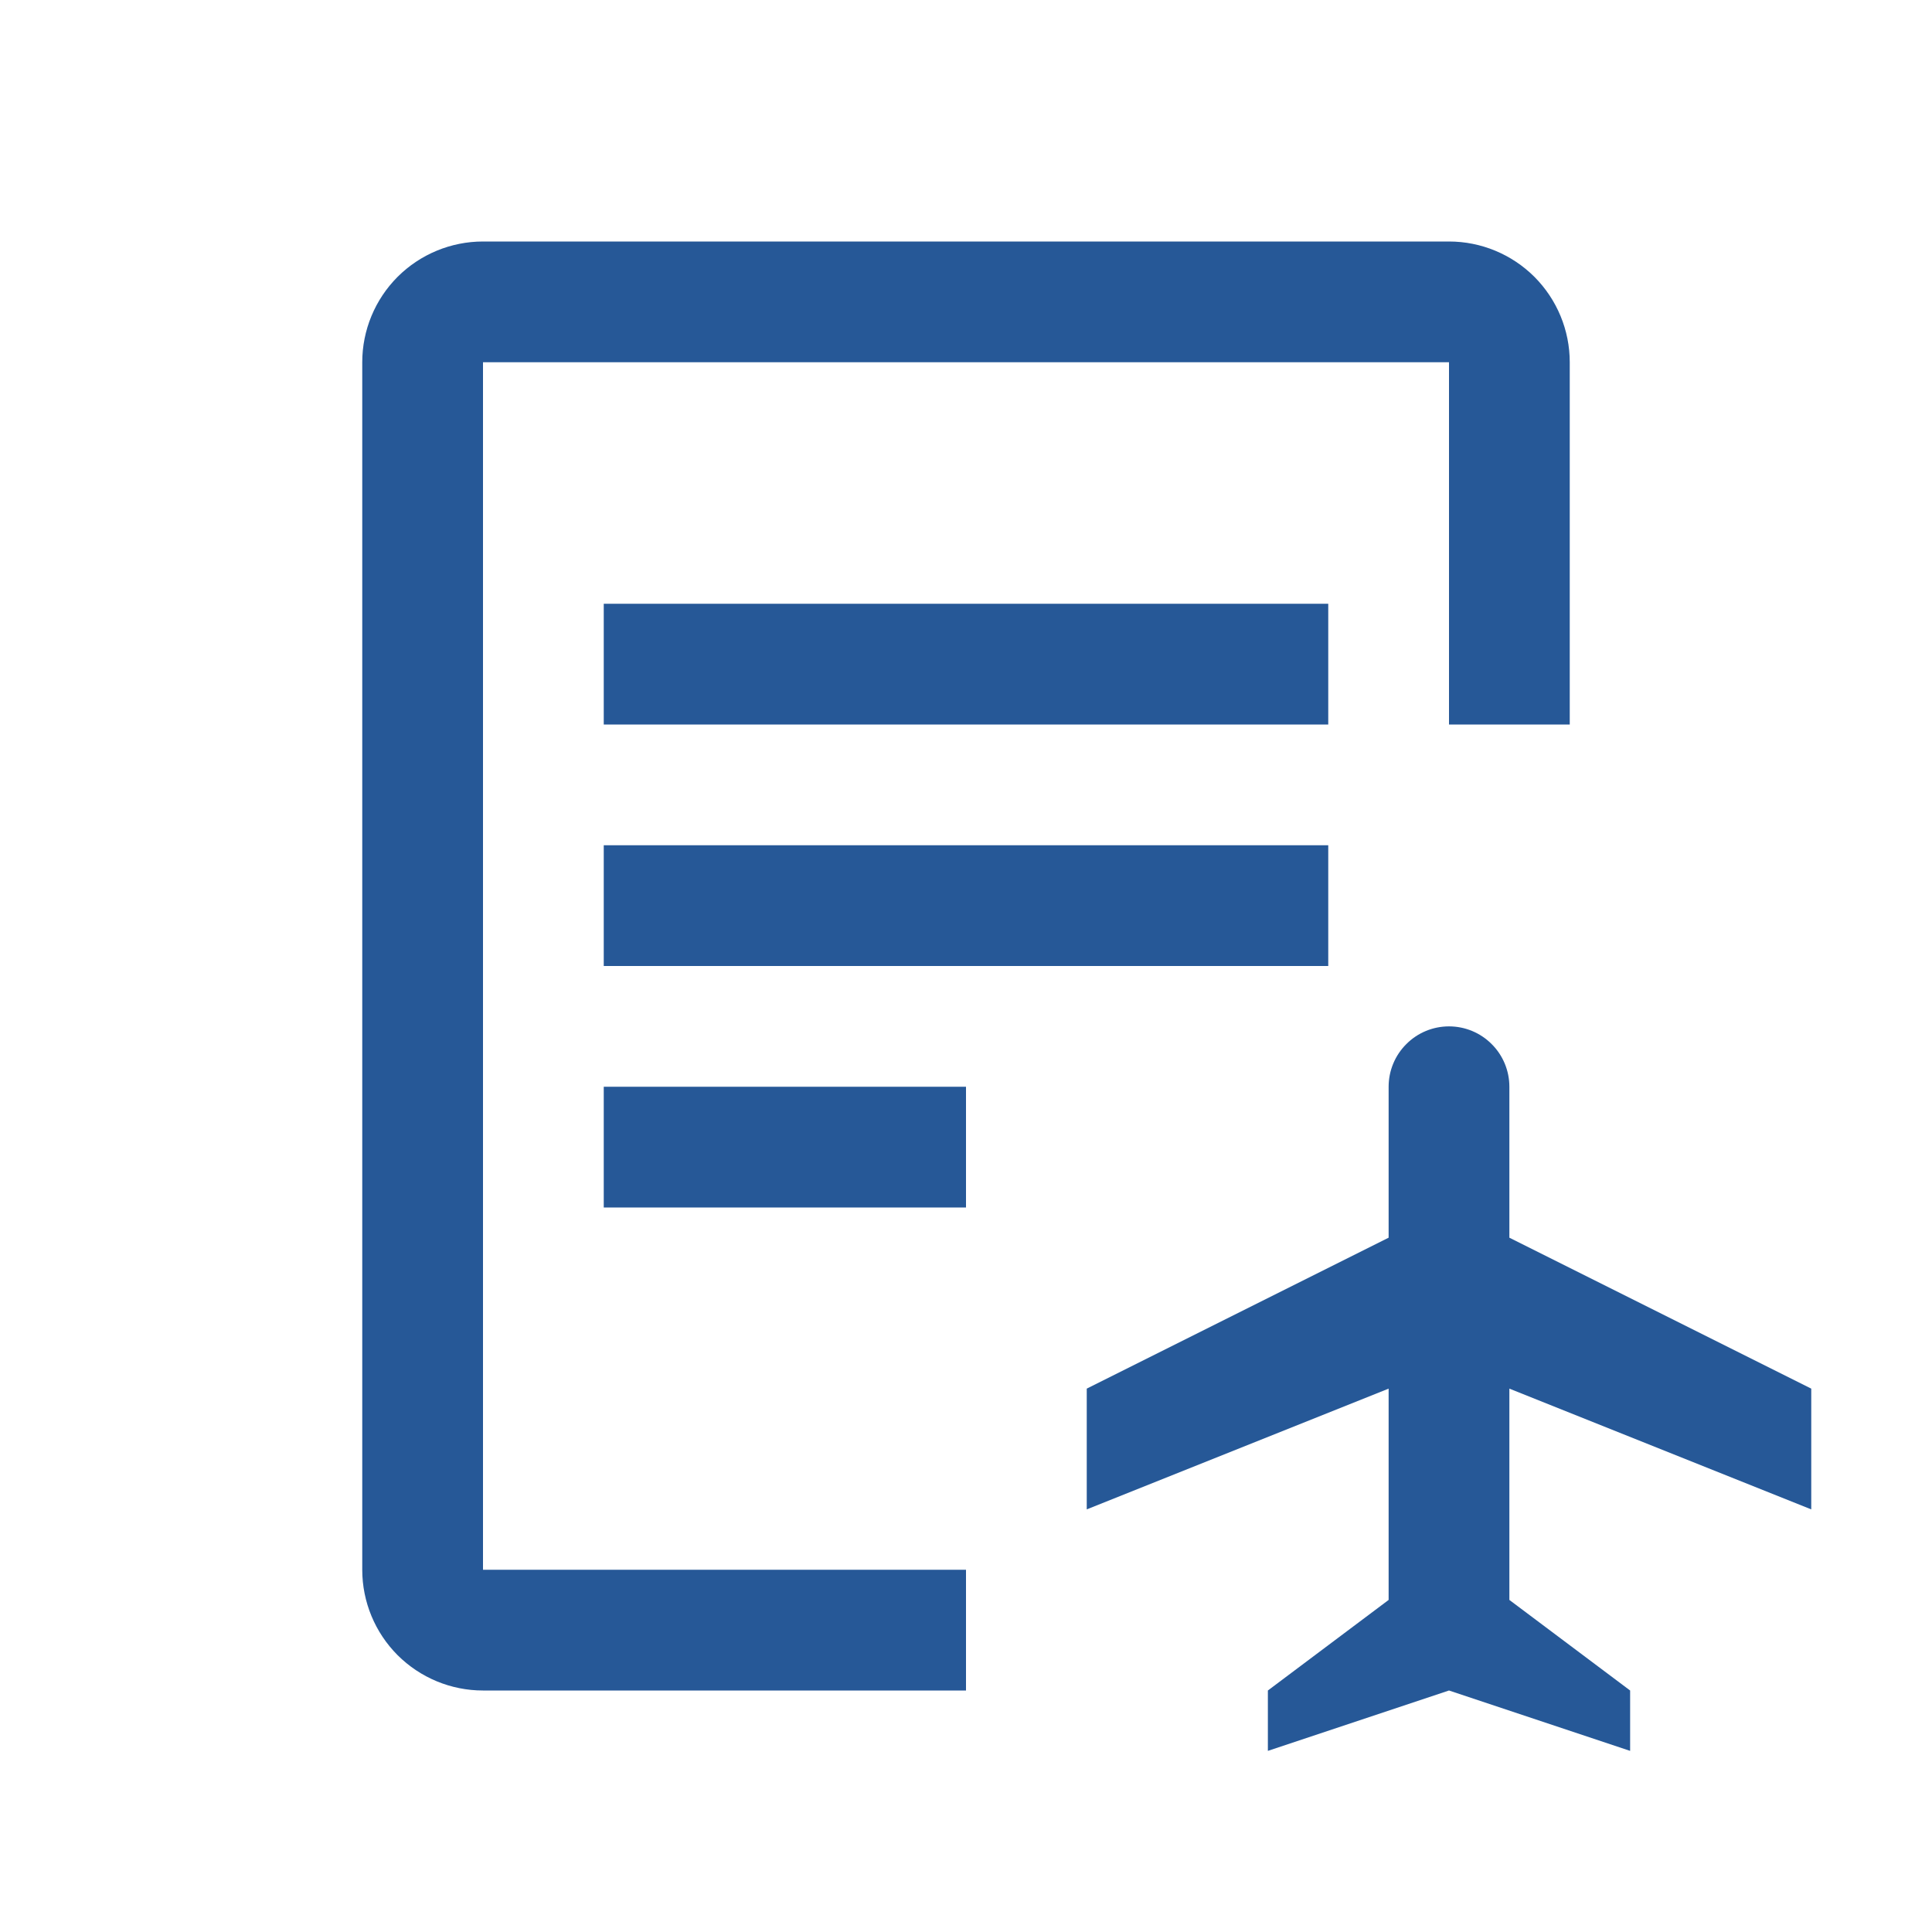
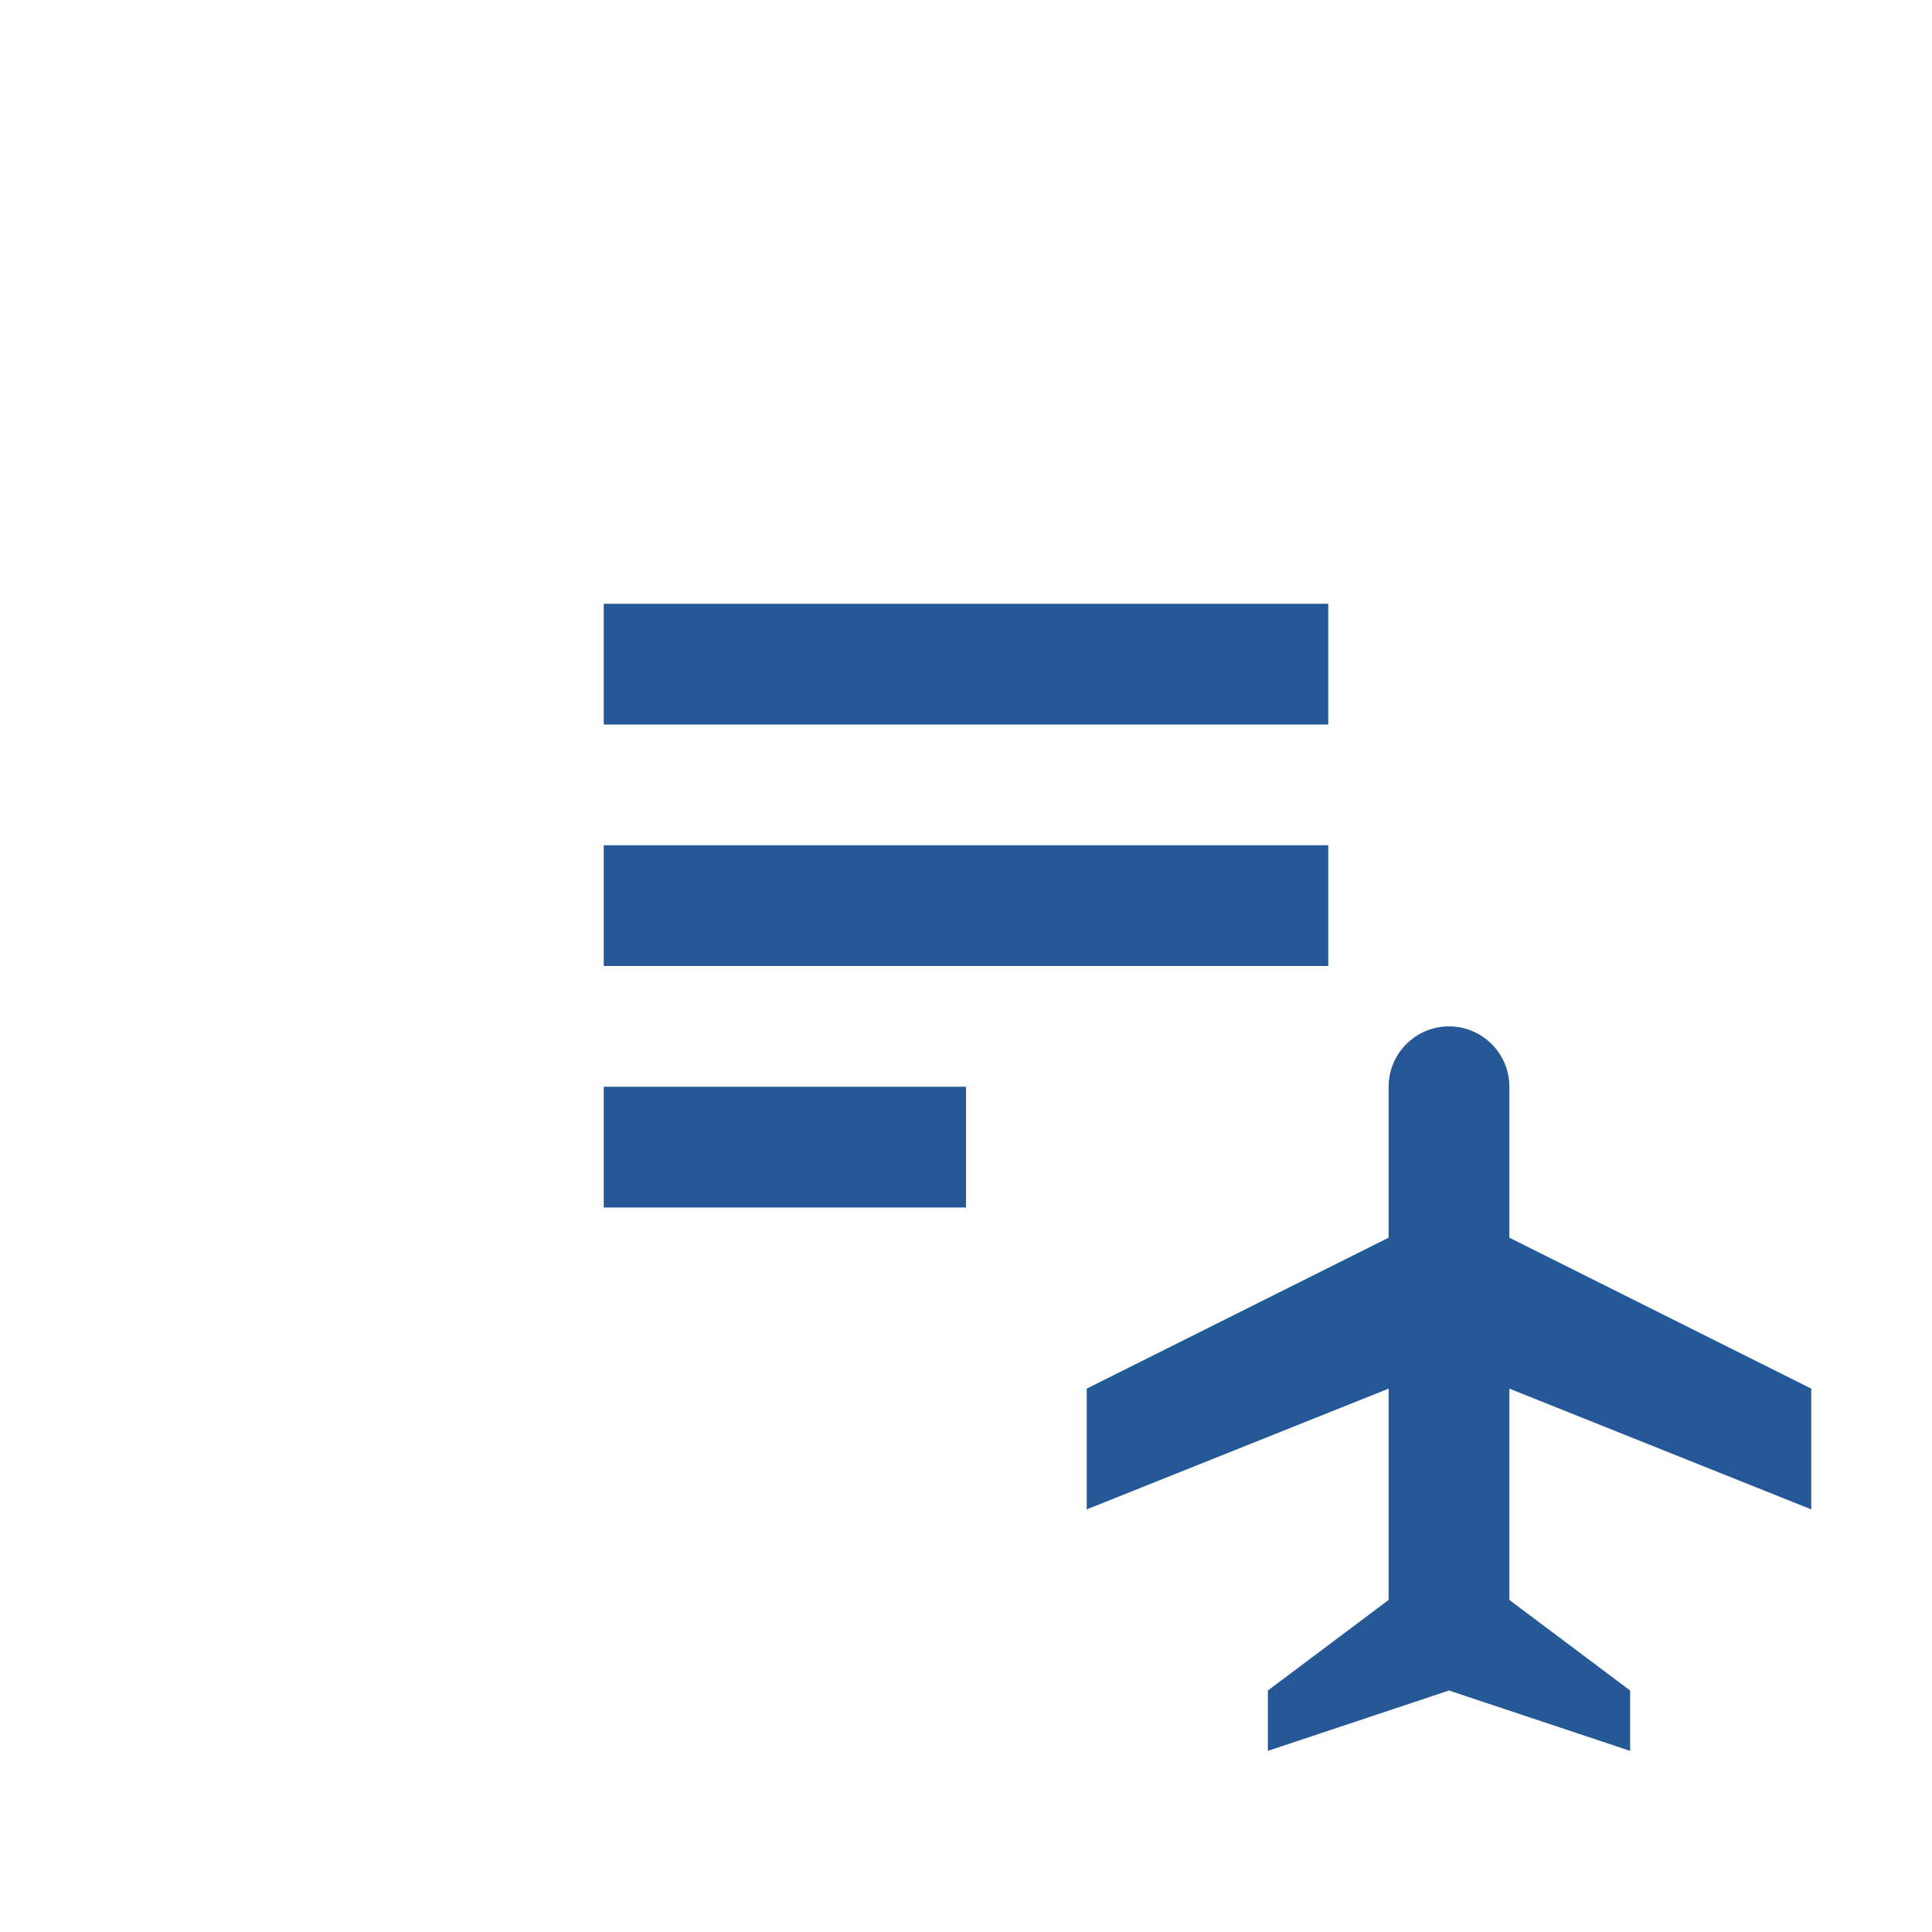
<svg xmlns="http://www.w3.org/2000/svg" width="24" height="24" viewBox="0 0 24 24" fill="none">
-   <path fill-rule="evenodd" clip-rule="evenodd" d="M19.5 4.5C19.5 4.102 19.342 3.721 19.061 3.439C18.779 3.158 18.398 3 18 3H6C5.602 3 5.221 3.158 4.939 3.439C4.658 3.721 4.5 4.102 4.5 4.5V19.5C4.5 19.898 4.658 20.279 4.939 20.561C5.221 20.842 5.602 21 6 21H12V19.5H6V4.5H18V9H19.5V4.5Z" fill="#265897" />
  <path d="M7.5 13.5H12V15H7.5V13.5ZM7.5 10.5H16.5V12H7.5V10.5Z" fill="#265897" />
  <path fill-rule="evenodd" clip-rule="evenodd" d="M16.5 7.5V9H7.5V7.5H16.5ZM18.75 17.25L22.5 18.75V17.25L18.75 15.375V13.5C18.75 13.301 18.671 13.11 18.53 12.97C18.39 12.829 18.199 12.75 18 12.75C17.801 12.75 17.61 12.829 17.47 12.97C17.329 13.11 17.25 13.301 17.25 13.5V15.375L13.5 17.25V18.75L17.25 17.25V19.875L15.75 21V21.75L18 21L20.25 21.75V21L18.75 19.875V17.25Z" fill="#265897" />
</svg>